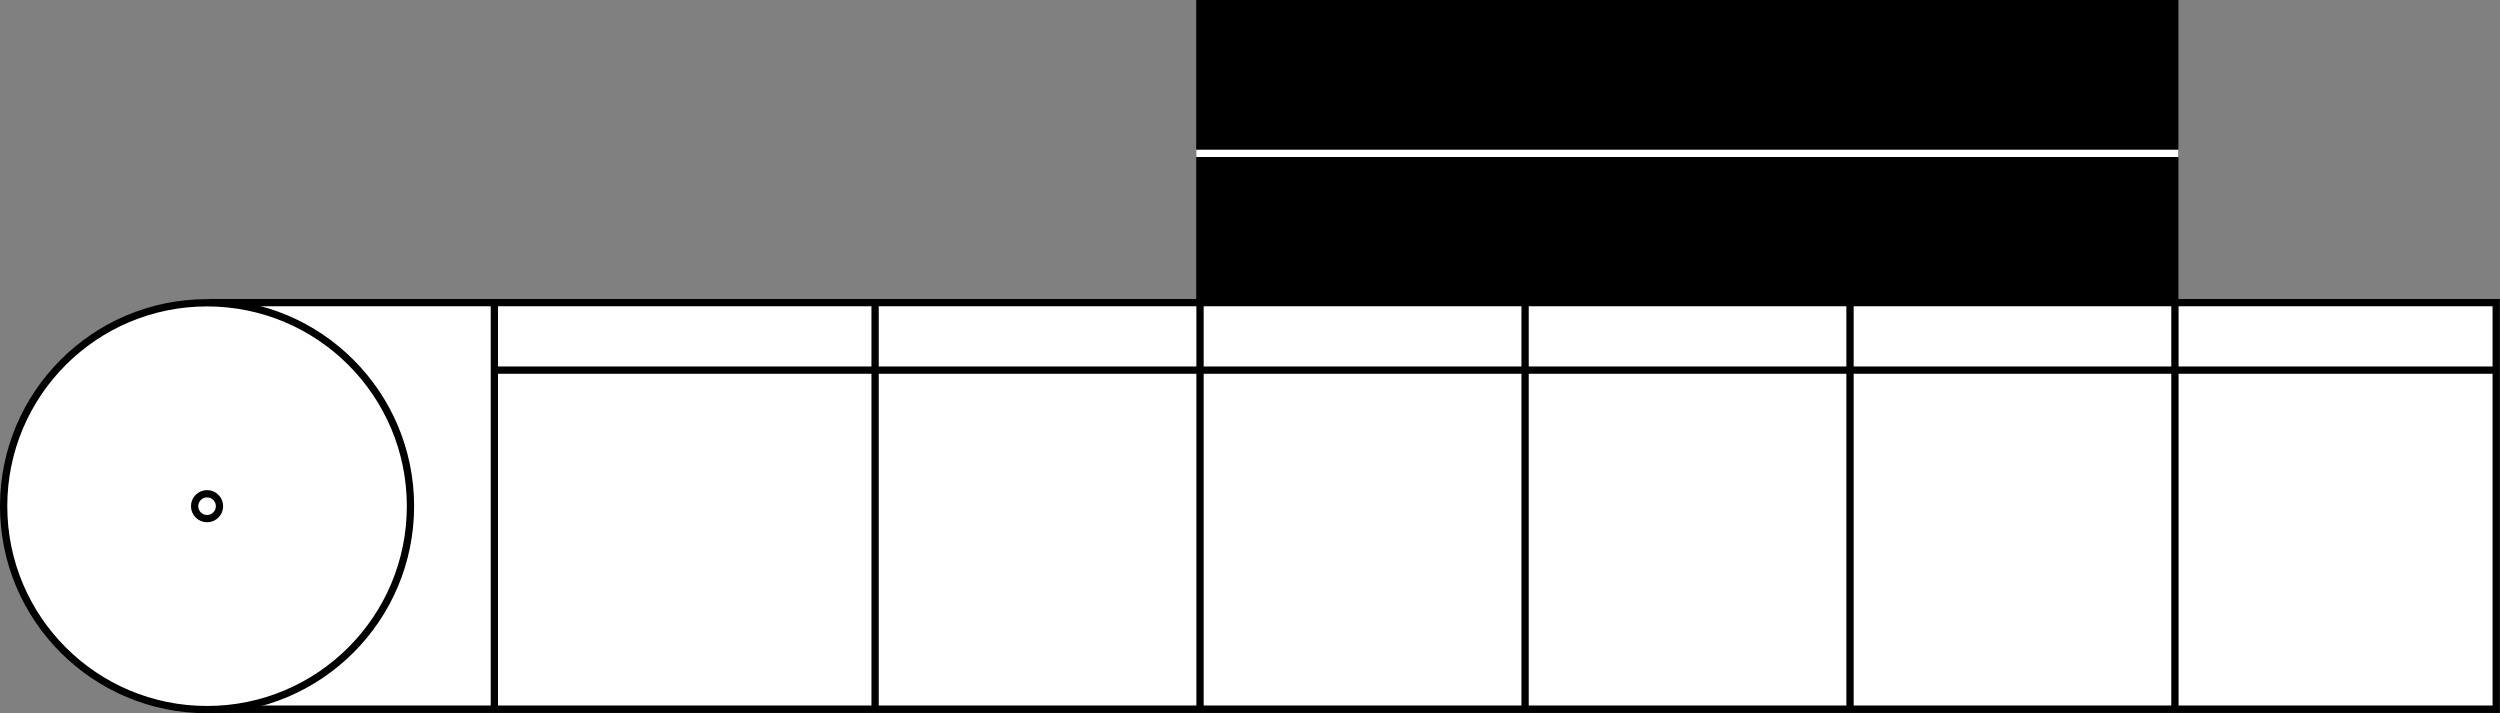
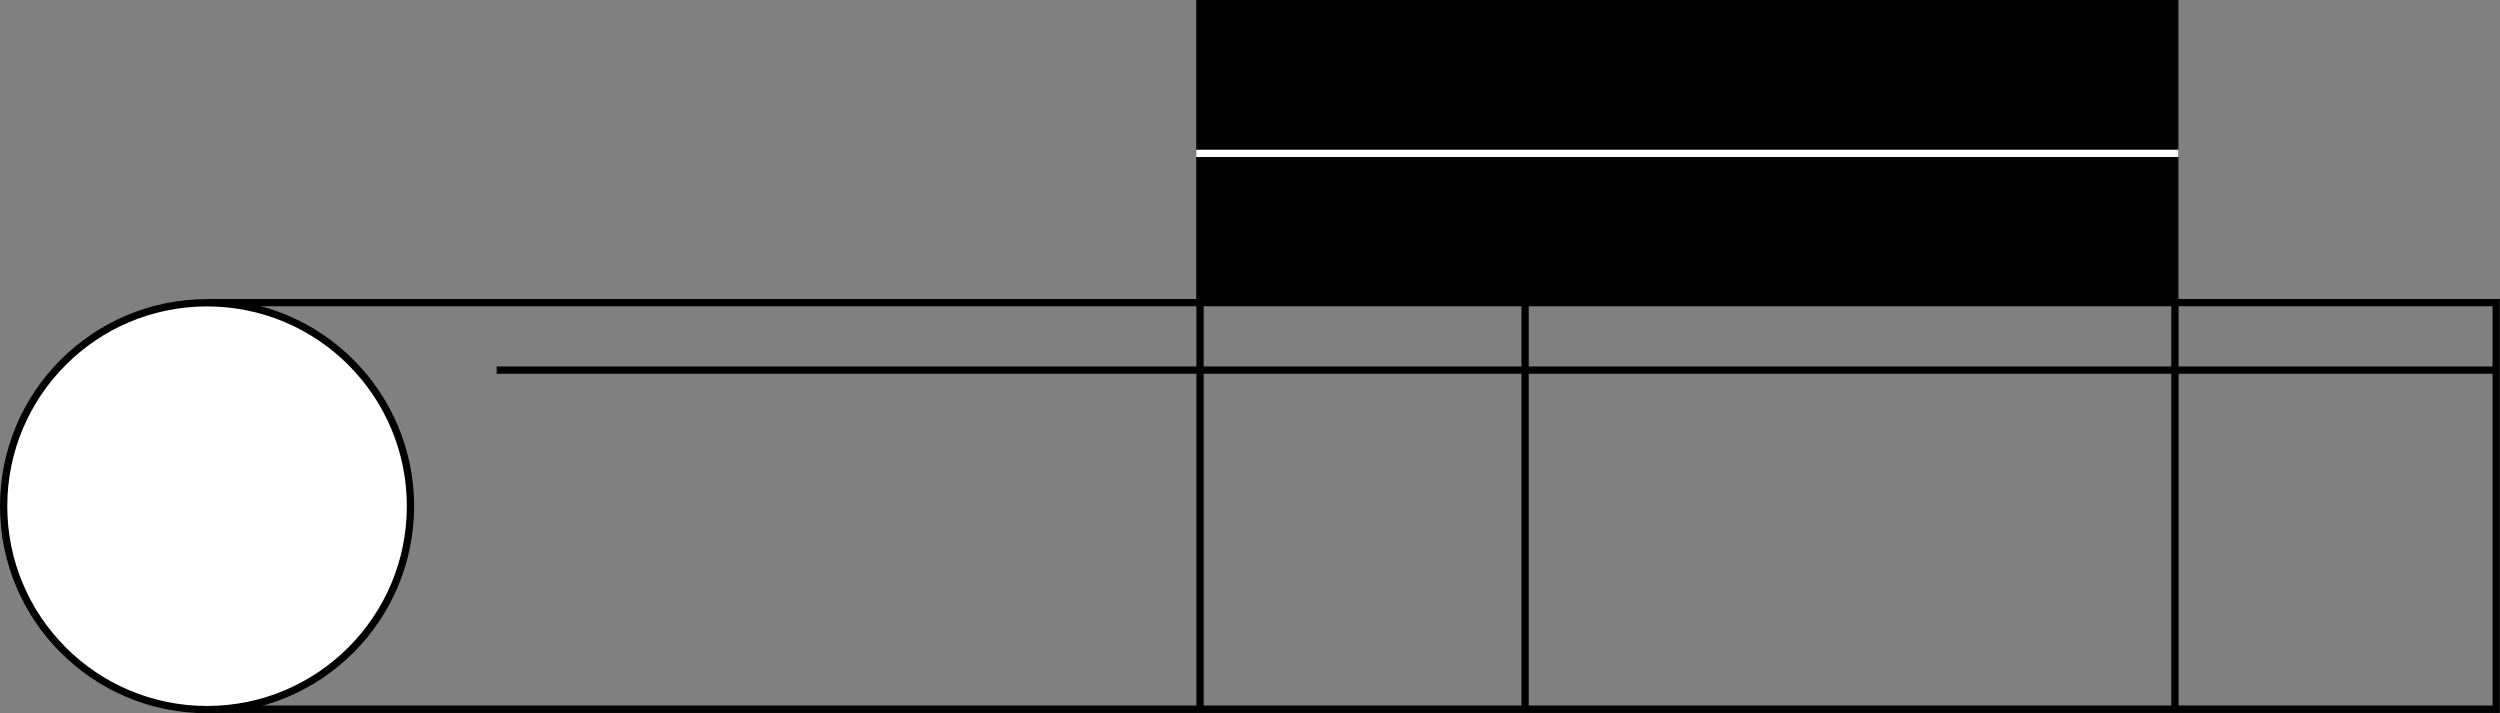
<svg xmlns="http://www.w3.org/2000/svg" id="mTauRsci" data-name="Livello 2" viewBox="0 0 164.81 47.02">
  <rect x="0" y="0" width="164.81" height="47.02" fill="#808080" stroke="none" />
  <defs>
    <style>
                    .cls-1-rsci, .cls-2-rsci, .cls-3-rsci  {
                        stroke-miterlimit: 10;
                        stroke-width: .48px;
                    }

                    .cls-1-rsci, .cls-3-rsci {
                        stroke: #000;
                    }

                    .cls-1-rsci, .cls-4-rsci {
                        fill: #fff;
                    }

                    .cls-2-rsci {
                        stroke: #fff;
                    }

                    .cls-2-rsci, .cls-3-rsci {
                        fill: none;
                    }

                    .cls-5-rsci {
                        fill: #000;
                    }

                    .cls-5-rsci, .cls-4-rsci {
                        stroke-width: 0px;
                    }
                </style>
  </defs>
  <g id="Livello_14" data-name="Livello 14">
    <g>
      <g>
-         <rect class="cls-4-rsci" x="14.01" y="19.95" width="150.55" height="26.81" />
-         <path class="cls-5-rsci" d="M164.32,20.19v26.32H14.26v-26.32h150.07M164.81,19.71H13.77v27.29h151.03v-27.29h0Z" />
+         <path class="cls-5-rsci" d="M164.32,20.19v26.32H14.26v-26.32h150.07M164.81,19.71H13.77v27.29h151.03v-27.29Z" />
      </g>
      <line class="cls-3-rsci" x1="143.38" y1="19.76" x2="143.38" y2="46.7" />
-       <line class="cls-3-rsci" x1="121.96" y1="19.76" x2="121.96" y2="46.7" />
      <line class="cls-3-rsci" x1="100.54" y1="19.76" x2="100.54" y2="46.7" />
      <line class="cls-3-rsci" x1="79.11" y1="19.76" x2="79.11" y2="46.7" />
-       <line class="cls-3-rsci" x1="57.69" y1="19.76" x2="57.69" y2="46.7" />
-       <line class="cls-3-rsci" x1="32.59" y1="19.76" x2="32.59" y2="46.7" />
      <rect class="cls-5-rsci" x="78.86" width="64.75" height="19.73" />
      <line class="cls-2-rsci" x1="143.61" y1="10.11" x2="78.86" y2="10.11" />
      <line class="cls-3-rsci" x1="32.74" y1="24.4" x2="164.51" y2="24.4" />
      <g>
        <circle class="cls-1-rsci" cx="13.65" cy="33.37" r="13.41" />
-         <circle class="cls-3-rsci" cx="13.65" cy="33.37" r=".82" />
      </g>
    </g>
  </g>
</svg>